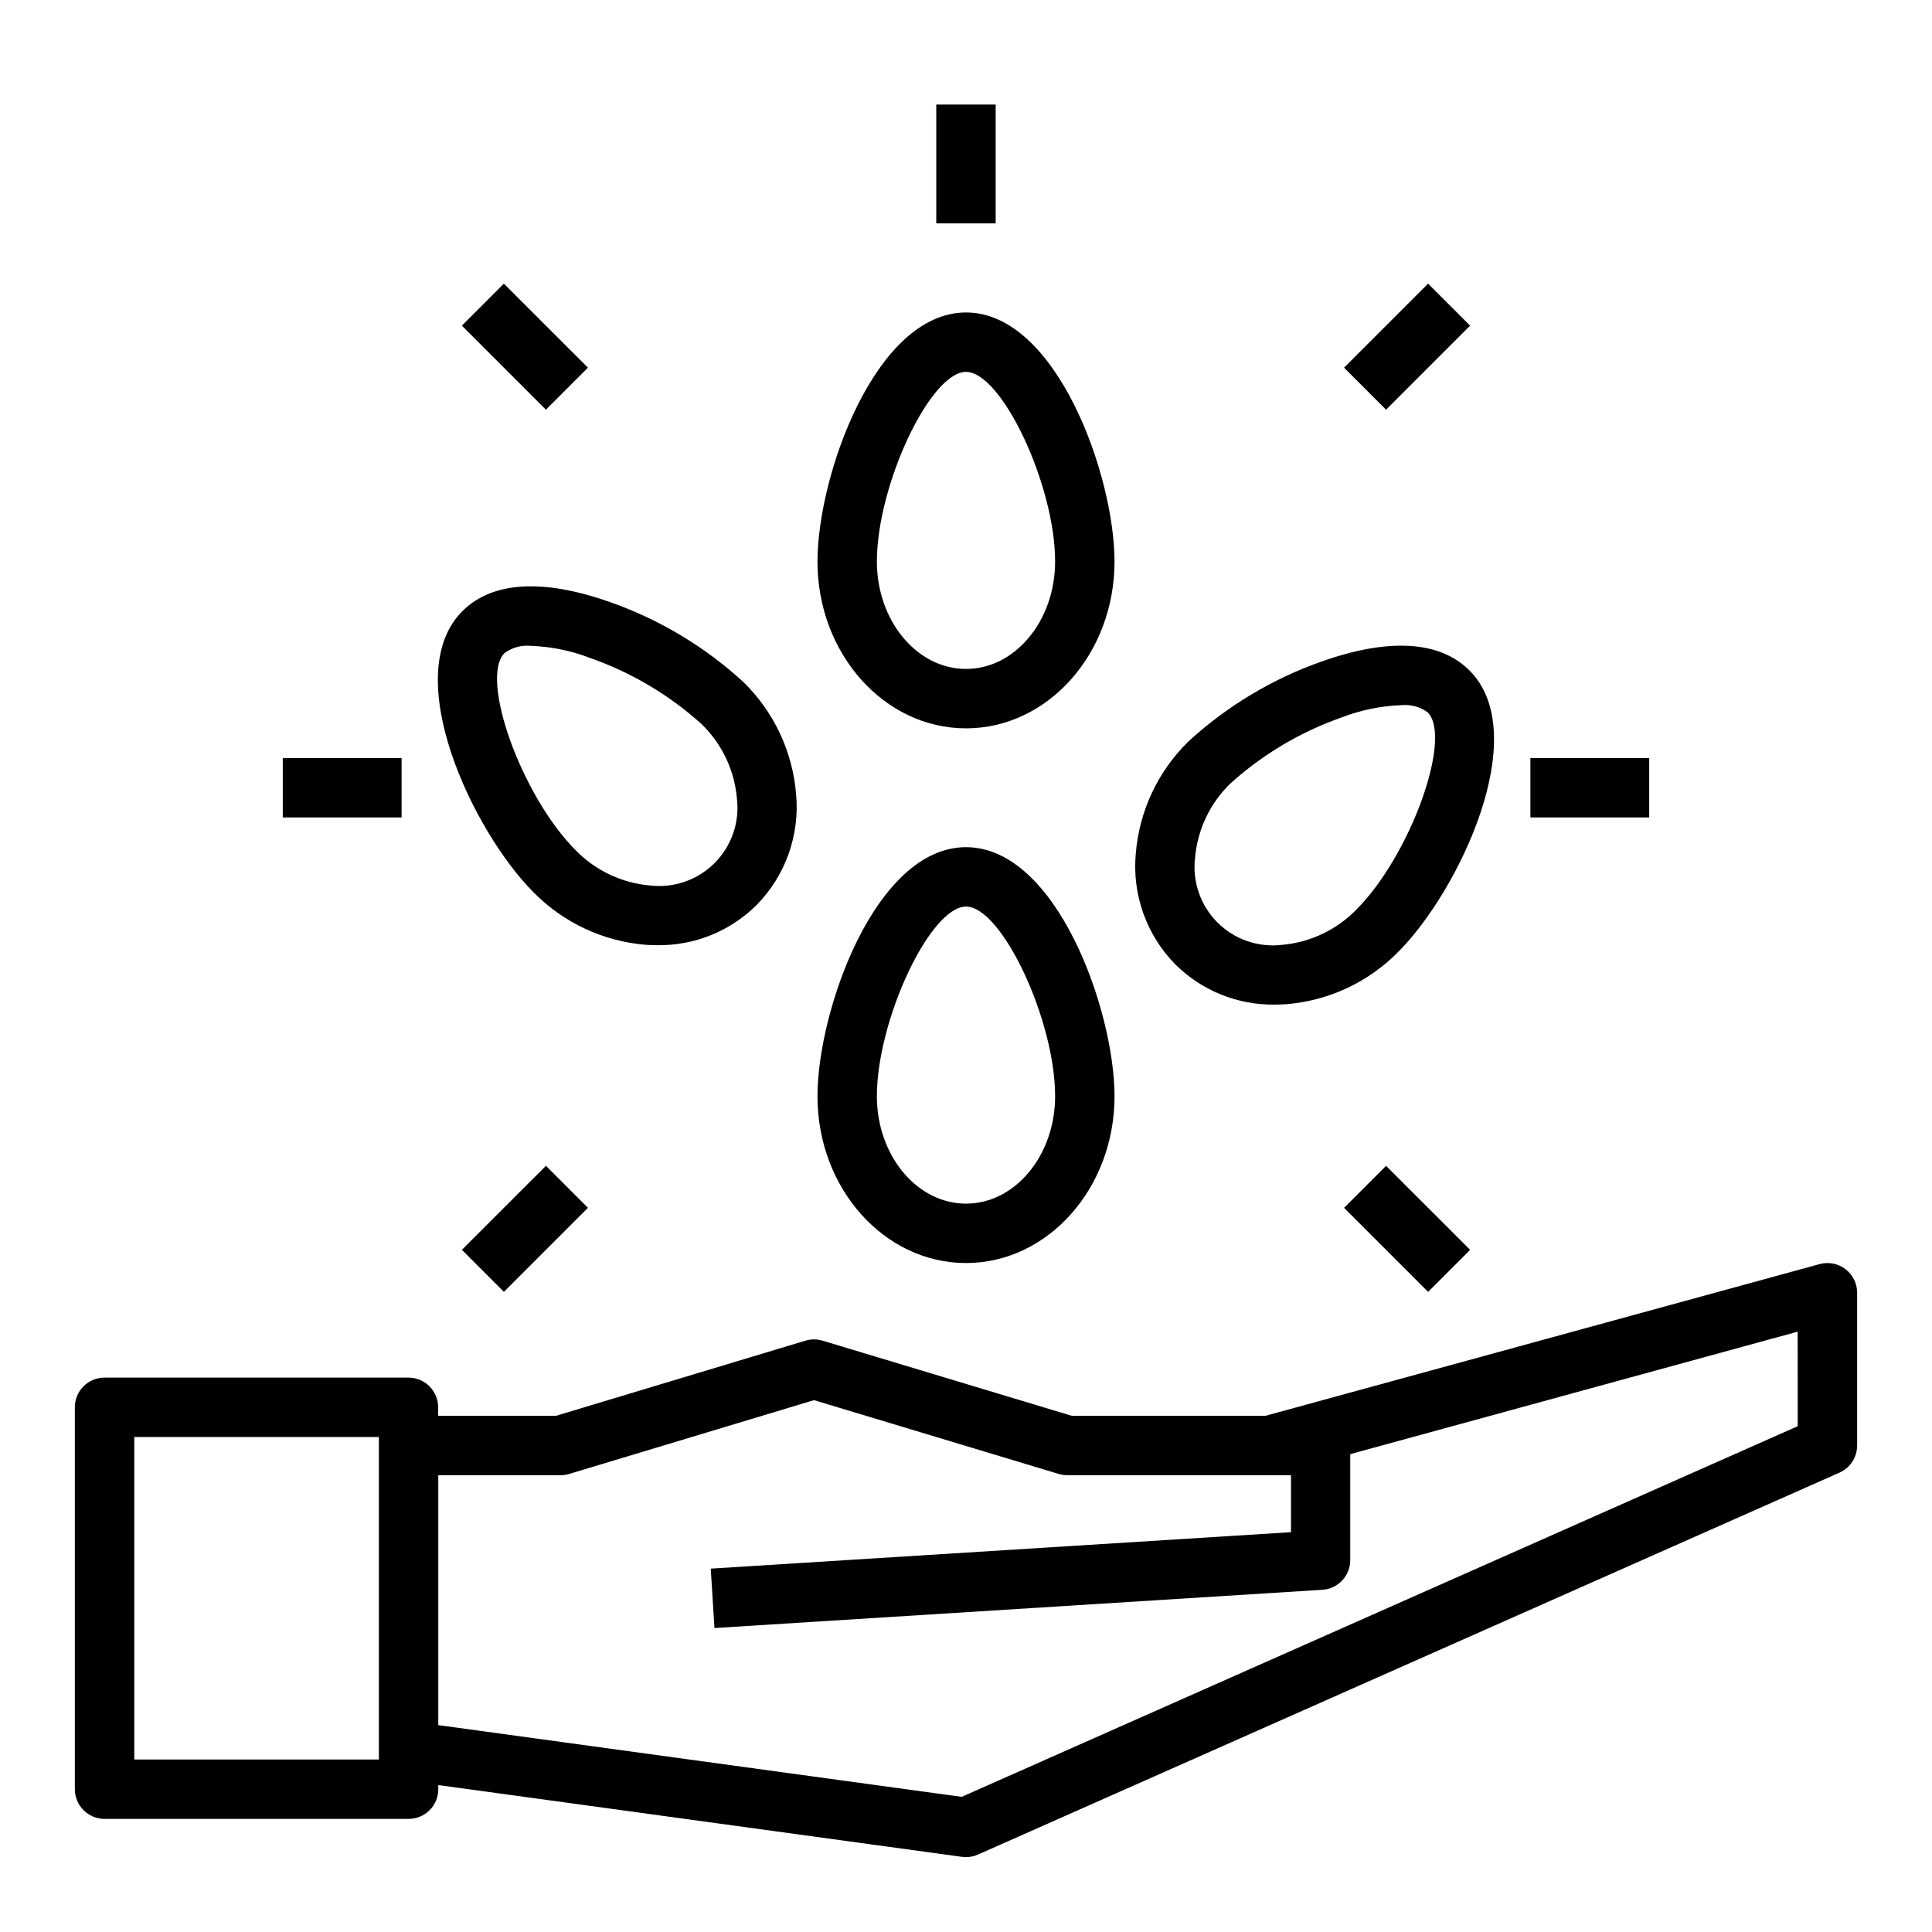
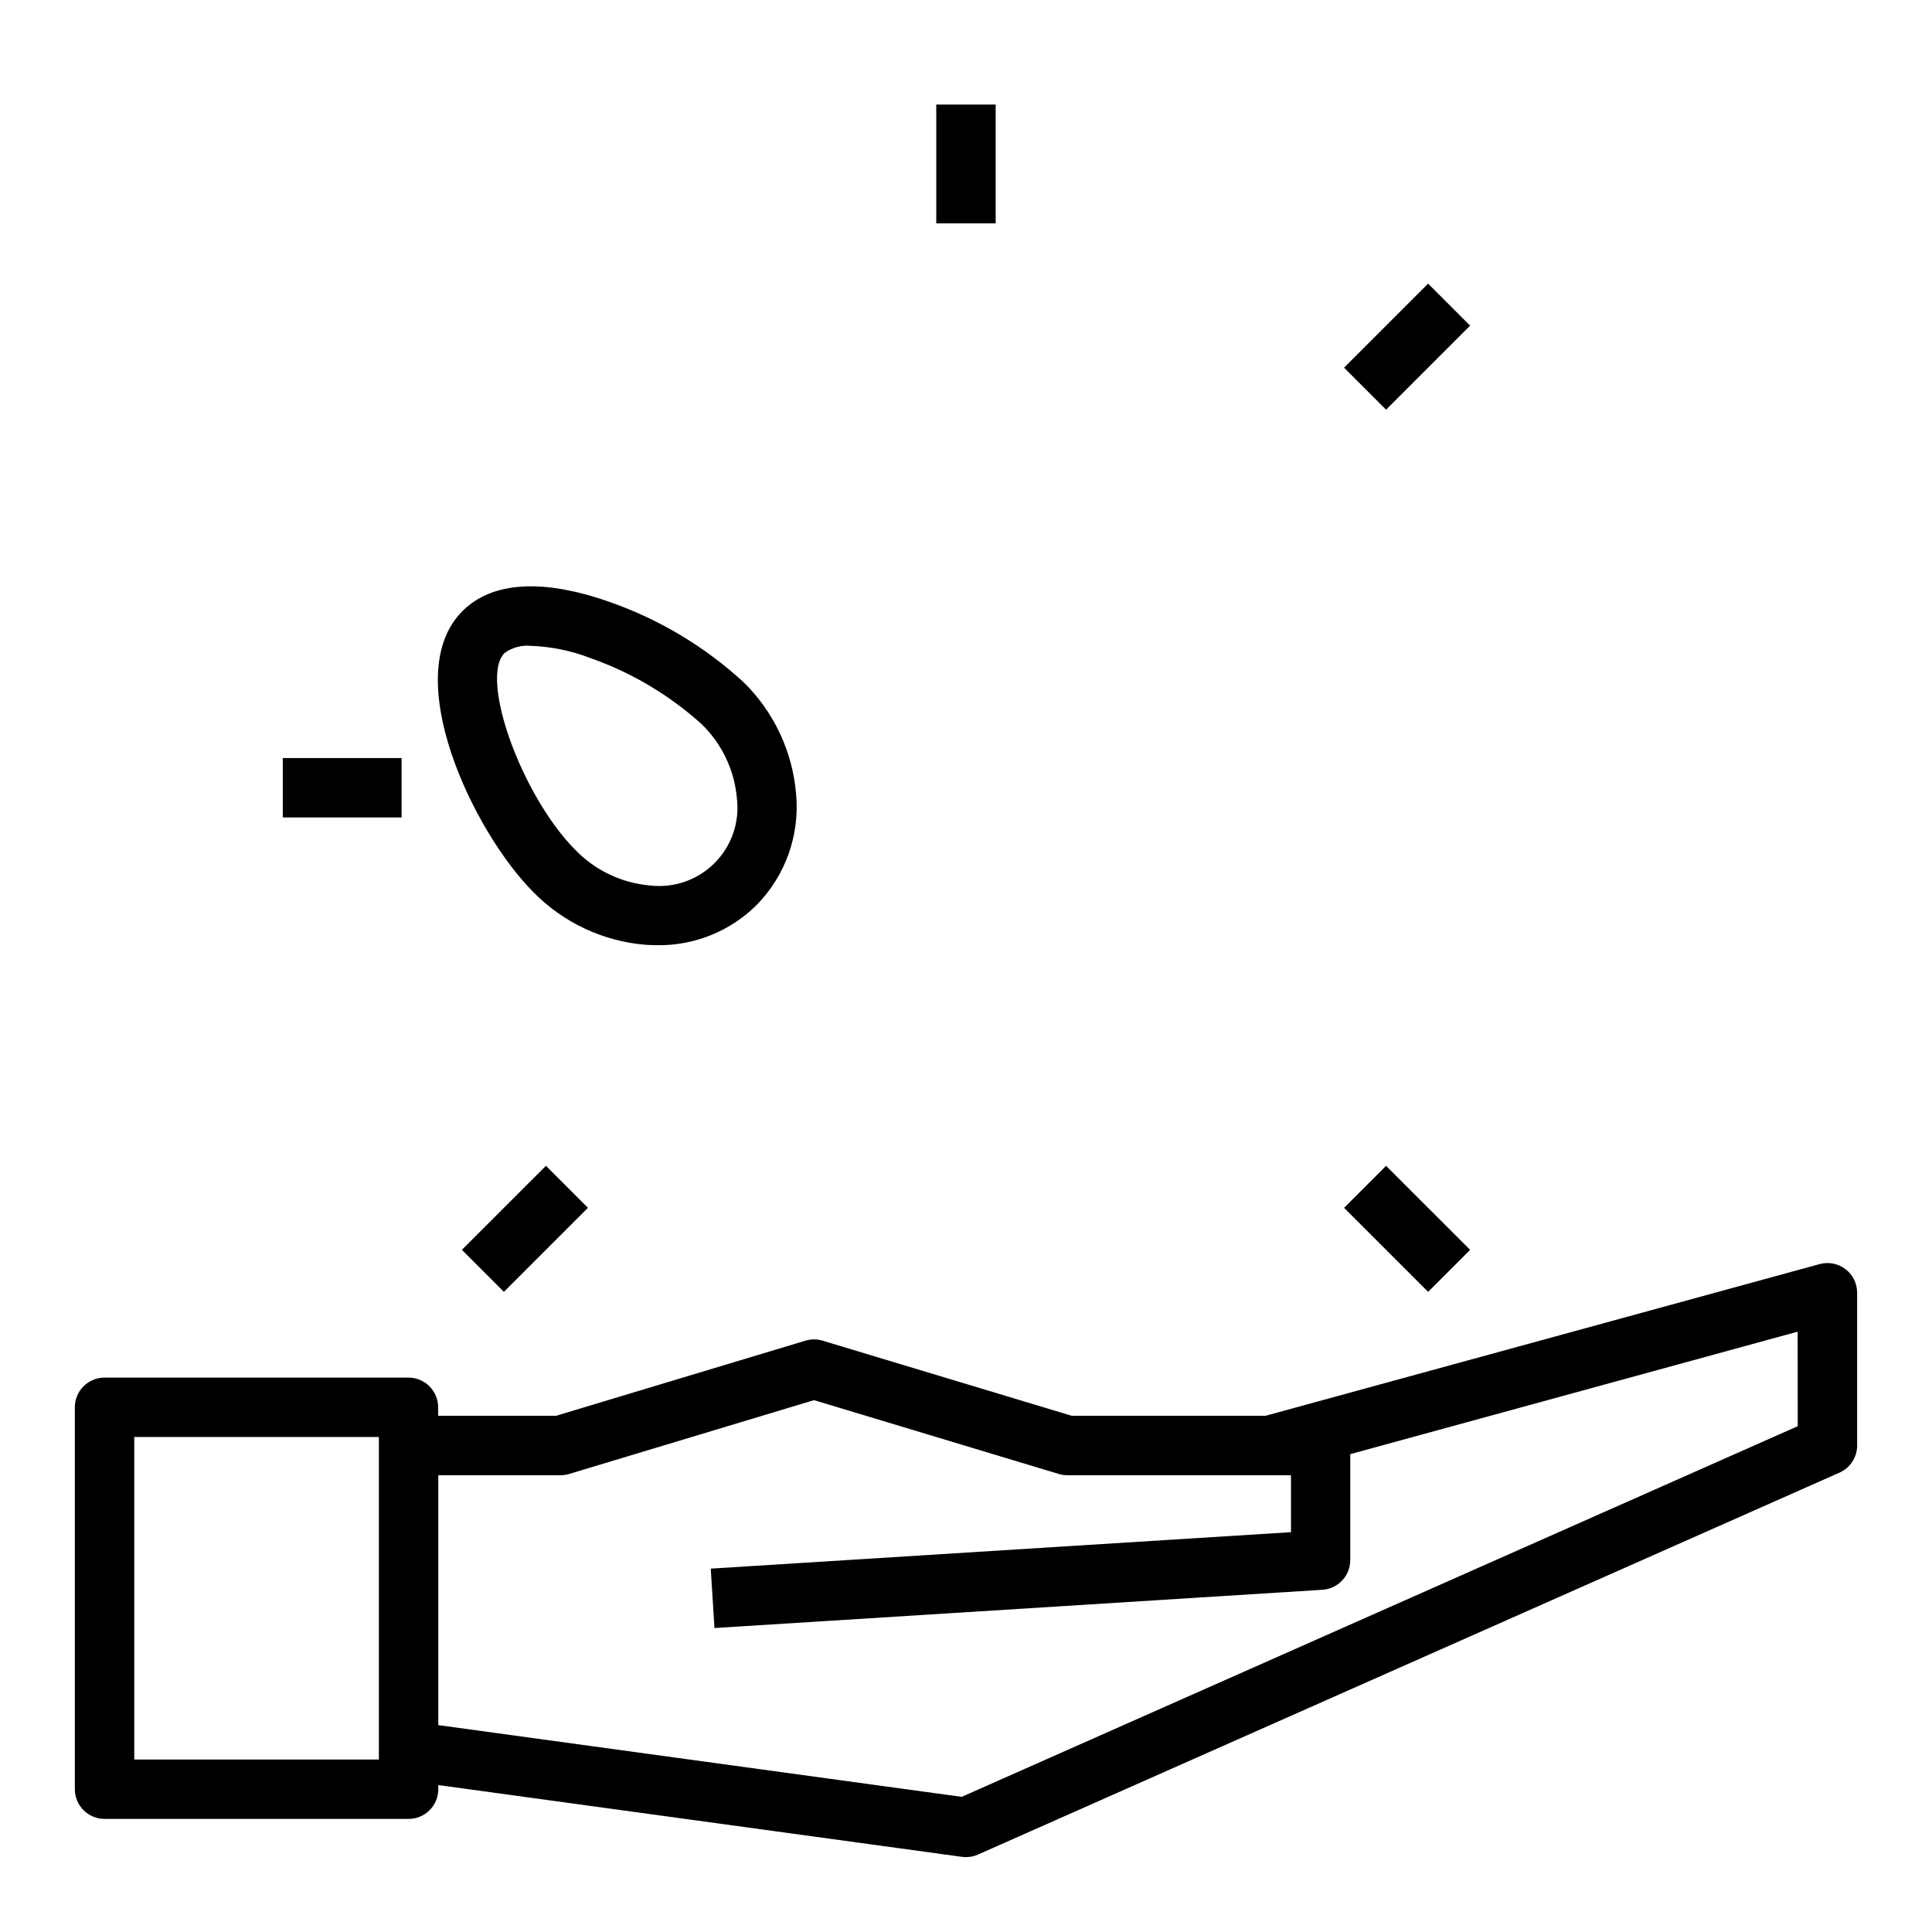
<svg xmlns="http://www.w3.org/2000/svg" fill="#000000" width="800px" height="800px" version="1.1" viewBox="144 144 512 512">
  <g>
-     <path d="m400 226.81c-24.035 0-39.359 43.344-39.359 66.008-0.004 24.371 17.656 44.203 39.359 44.203s39.359-19.828 39.359-44.203c0-22.664-15.328-66.008-39.359-66.008zm0 94.465c-13.02 0-23.617-12.77-23.617-28.457 0-20.199 14.121-50.262 23.617-50.262 9.492 0 23.617 30.062 23.617 50.262-0.004 15.691-10.598 28.457-23.617 28.457z" />
    <path d="m318.13 394.49c9.848 0.145 19.344-3.68 26.34-10.613 7.66-7.769 11.504-18.523 10.508-29.391-0.914-11.254-5.859-21.797-13.922-29.695-10.219-9.387-22.234-16.602-35.324-21.207-17.758-6.297-31.301-5.512-39.18 2.363-16.988 16.988 2.809 58.473 18.828 74.508h0.004c7.902 8.062 18.449 13.004 29.699 13.926 1.047 0.055 2.062 0.109 3.047 0.109zm-40.445-77.414c2.043-1.492 4.566-2.172 7.086-1.914 5.391 0.203 10.711 1.301 15.742 3.254 10.871 3.824 20.871 9.77 29.426 17.492 5.383 5.219 8.703 12.207 9.352 19.68 0.758 6.32-1.43 12.641-5.93 17.141-4.504 4.504-10.82 6.688-17.145 5.93-7.469-0.656-14.453-3.977-19.68-9.352-14.27-14.285-25.543-45.539-18.828-52.246z" />
-     <path d="m533.42 321.67c-7.871-7.871-21.41-8.66-39.18-2.363-13.086 4.609-25.105 11.824-35.32 21.207-8.066 7.898-13.012 18.441-13.926 29.695-0.996 10.867 2.848 21.621 10.508 29.395 7 6.941 16.504 10.773 26.363 10.625 1.008 0 2.023-0.039 3.047-0.109 11.254-0.918 21.797-5.863 29.699-13.926 15.996-16.051 35.797-57.535 18.809-74.523zm-29.961 63.371c-5.227 5.375-12.211 8.691-19.68 9.352-6.32 0.758-12.641-1.43-17.145-5.93-4.5-4.504-6.688-10.824-5.93-17.145 0.648-7.473 3.969-14.457 9.352-19.68 8.57-7.734 18.59-13.684 29.48-17.508 5.031-1.953 10.352-3.051 15.746-3.25 2.516-0.262 5.039 0.422 7.082 1.914 6.637 6.715-4.633 37.965-18.906 52.246z" />
-     <path d="m400 368.51c-24.035 0-39.359 43.344-39.359 66.008-0.004 24.371 17.656 44.199 39.359 44.199s39.359-19.828 39.359-44.203c0-22.66-15.328-66.004-39.359-66.004zm0 94.465c-13.02 0-23.617-12.77-23.617-28.457 0-20.203 14.121-50.266 23.617-50.266 9.492 0 23.617 30.062 23.617 50.262-0.004 15.691-10.598 28.461-23.617 28.461z" />
    <path d="m626.21 479-146.84 40.199h-51.348l-66.031-19.91v0.004c-1.484-0.449-3.066-0.449-4.551 0l-66.078 19.906h-31.25v-2.25c0-2.086-0.828-4.09-2.305-5.566-1.477-1.477-3.481-2.305-5.566-2.305h-80.531c-4.348 0-7.875 3.523-7.875 7.871v101.21c0 2.086 0.832 4.09 2.309 5.566 1.477 1.477 3.477 2.305 5.566 2.305h80.57c2.086 0 4.09-0.828 5.566-2.305 1.477-1.477 2.305-3.481 2.305-5.566v-1.094l138.78 19.02c0.352 0.047 0.711 0.07 1.07 0.07 1.098 0 2.184-0.23 3.188-0.68l228.29-101.21v0.004c2.844-1.262 4.684-4.082 4.684-7.195v-40.488c-0.004-2.453-1.148-4.766-3.098-6.254-1.953-1.488-4.488-1.98-6.852-1.332zm-381.79 131.29h-64.836v-85.469h64.824v85.469zm376-88.332-221.57 98.227-138.7-19.012v-66.227h32.418c0.77 0 1.535-0.113 2.273-0.332l64.875-19.562 64.867 19.562h-0.004c0.738 0.219 1.504 0.332 2.277 0.332h59.27v15.098l-153.77 9.66 0.984 15.742 161.11-10.137c4.156-0.262 7.387-3.711 7.379-7.875v-28.07l118.57-32.457z" />
    <path d="m392.12 171.71h15.742v31.488h-15.742z" />
-     <path d="m549.57 344.89h31.488v15.742h-31.488z" />
    <path d="m218.94 344.89h31.488v15.742h-31.488z" />
    <path d="m500.19 241.44 22.27-22.27 11.133 11.133-22.27 22.27z" />
    <path d="m266.41 475.22 22.273-22.27 11.133 11.133-22.273 22.27z" />
    <path d="m500.19 464.09 11.133-11.133 22.273 22.27-11.133 11.133z" />
-     <path d="m266.4 230.3 11.133-11.133 22.273 22.27-11.133 11.133z" />
  </g>
</svg>